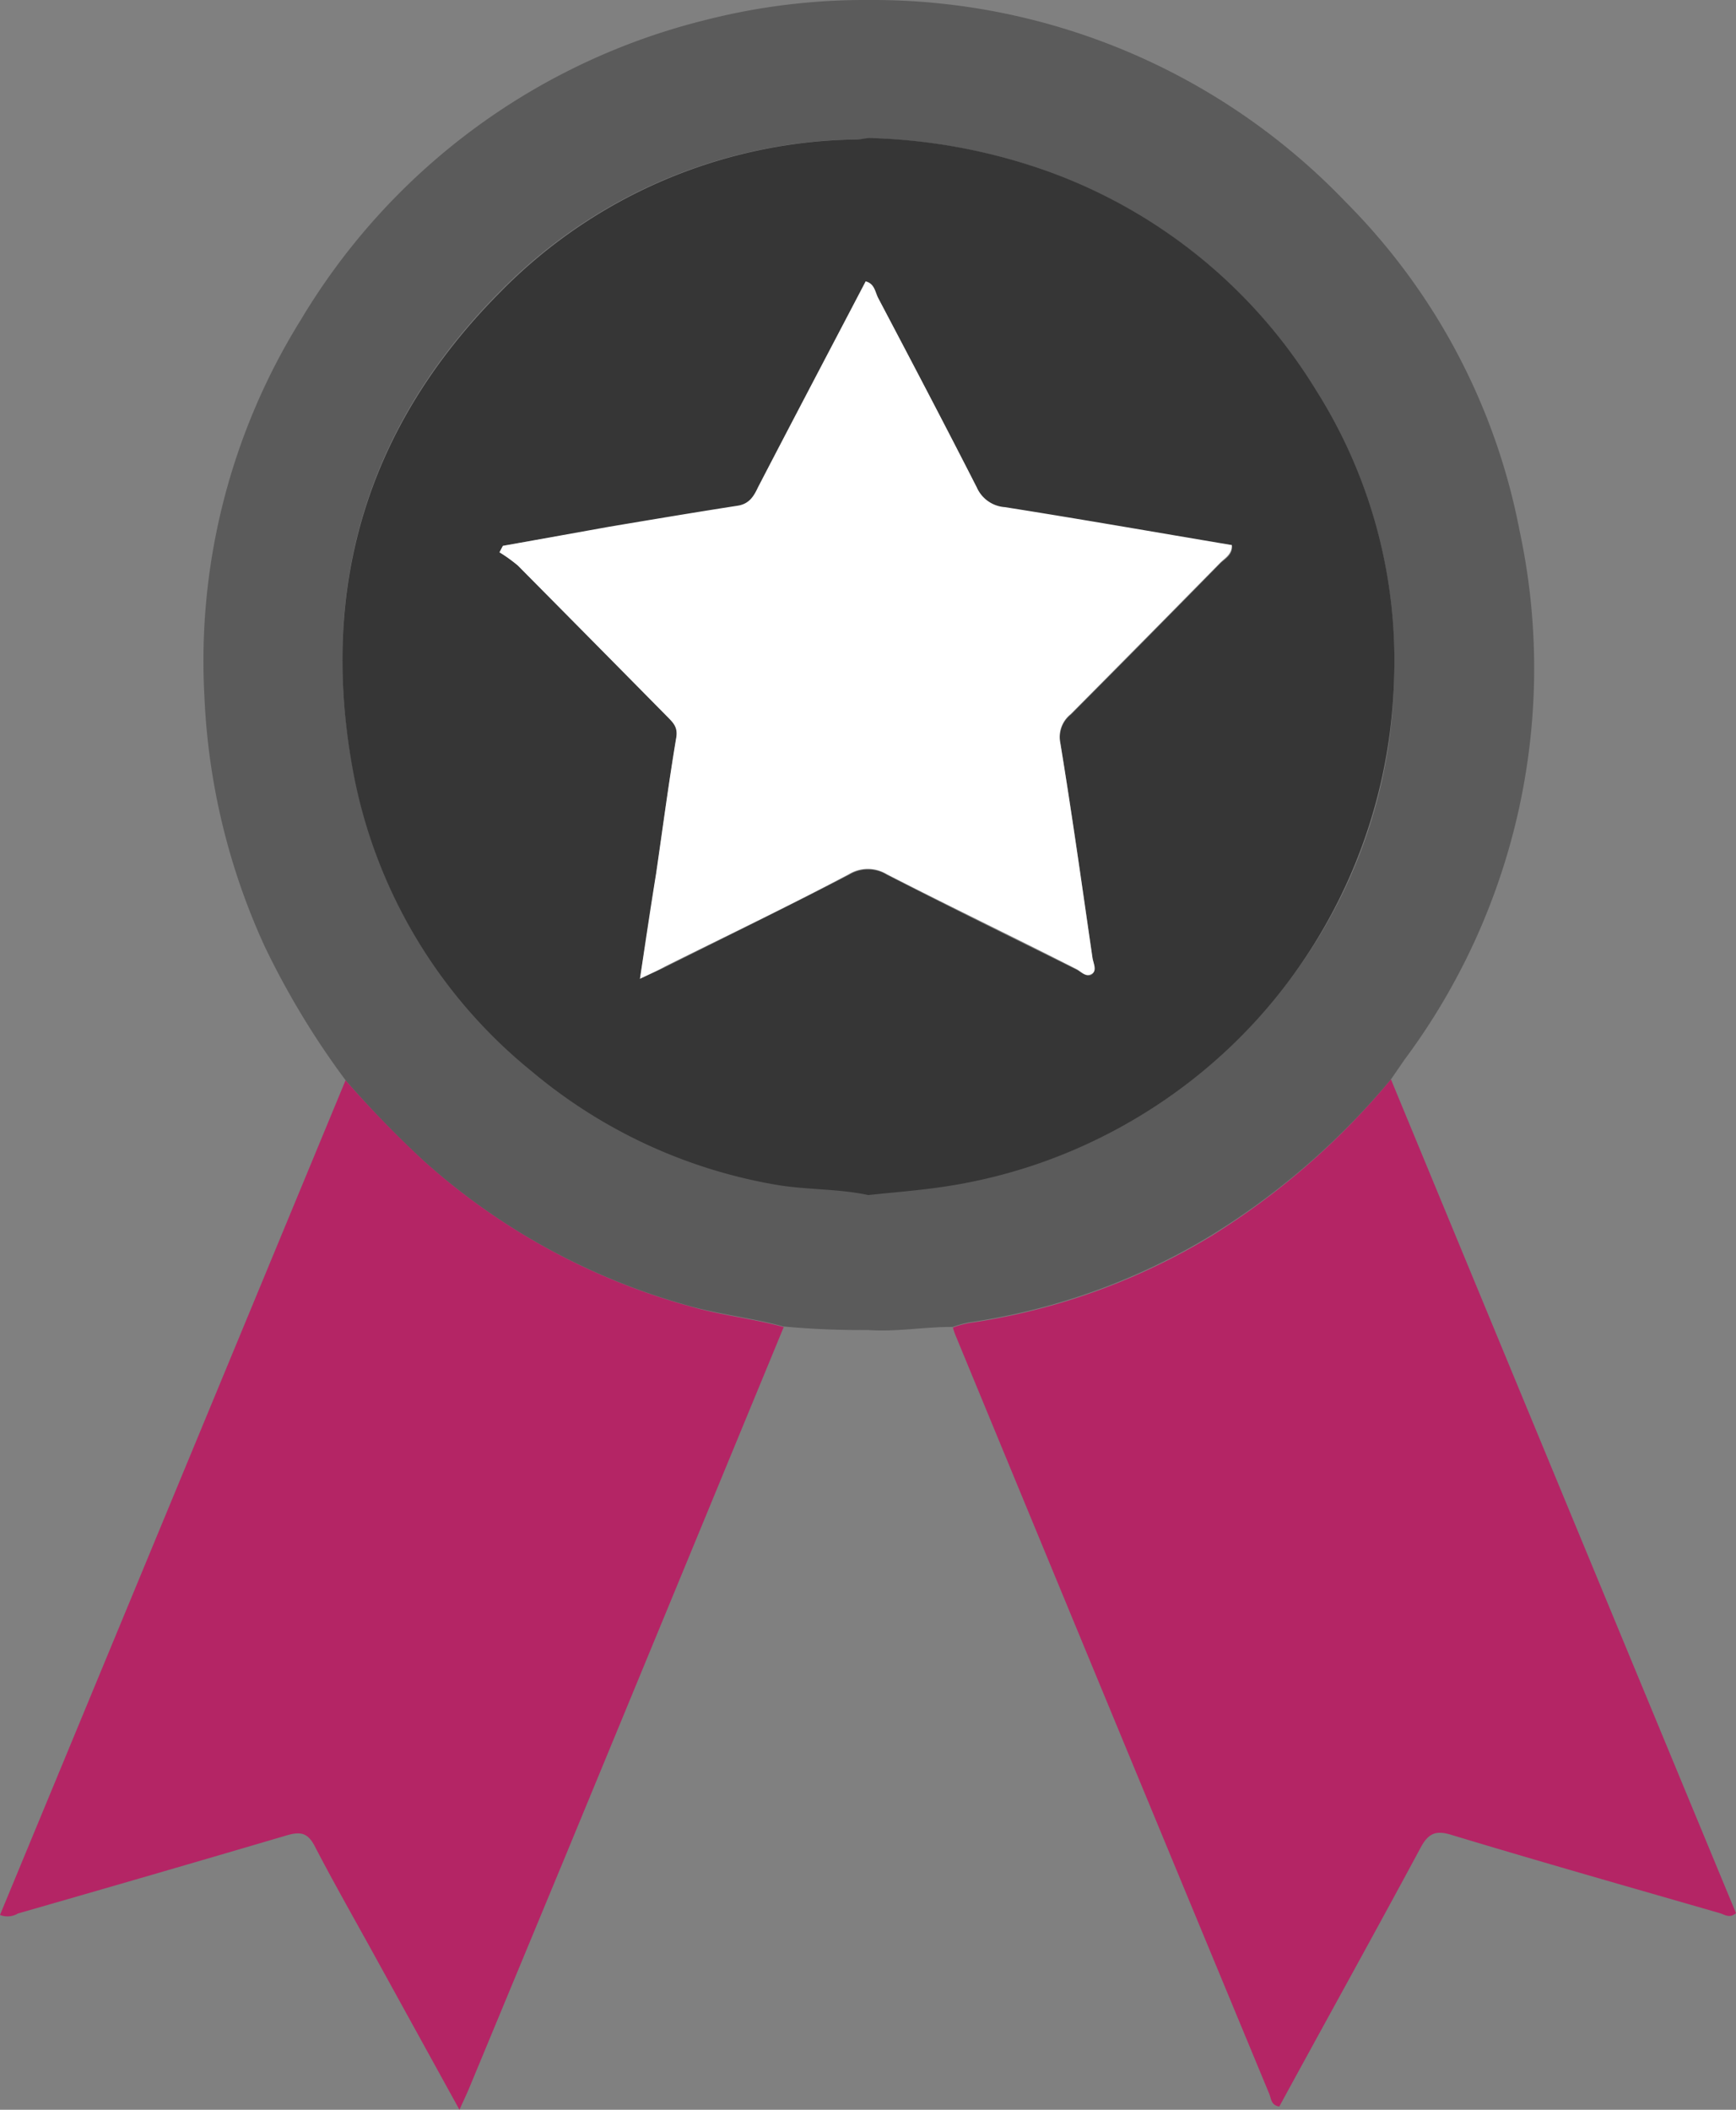
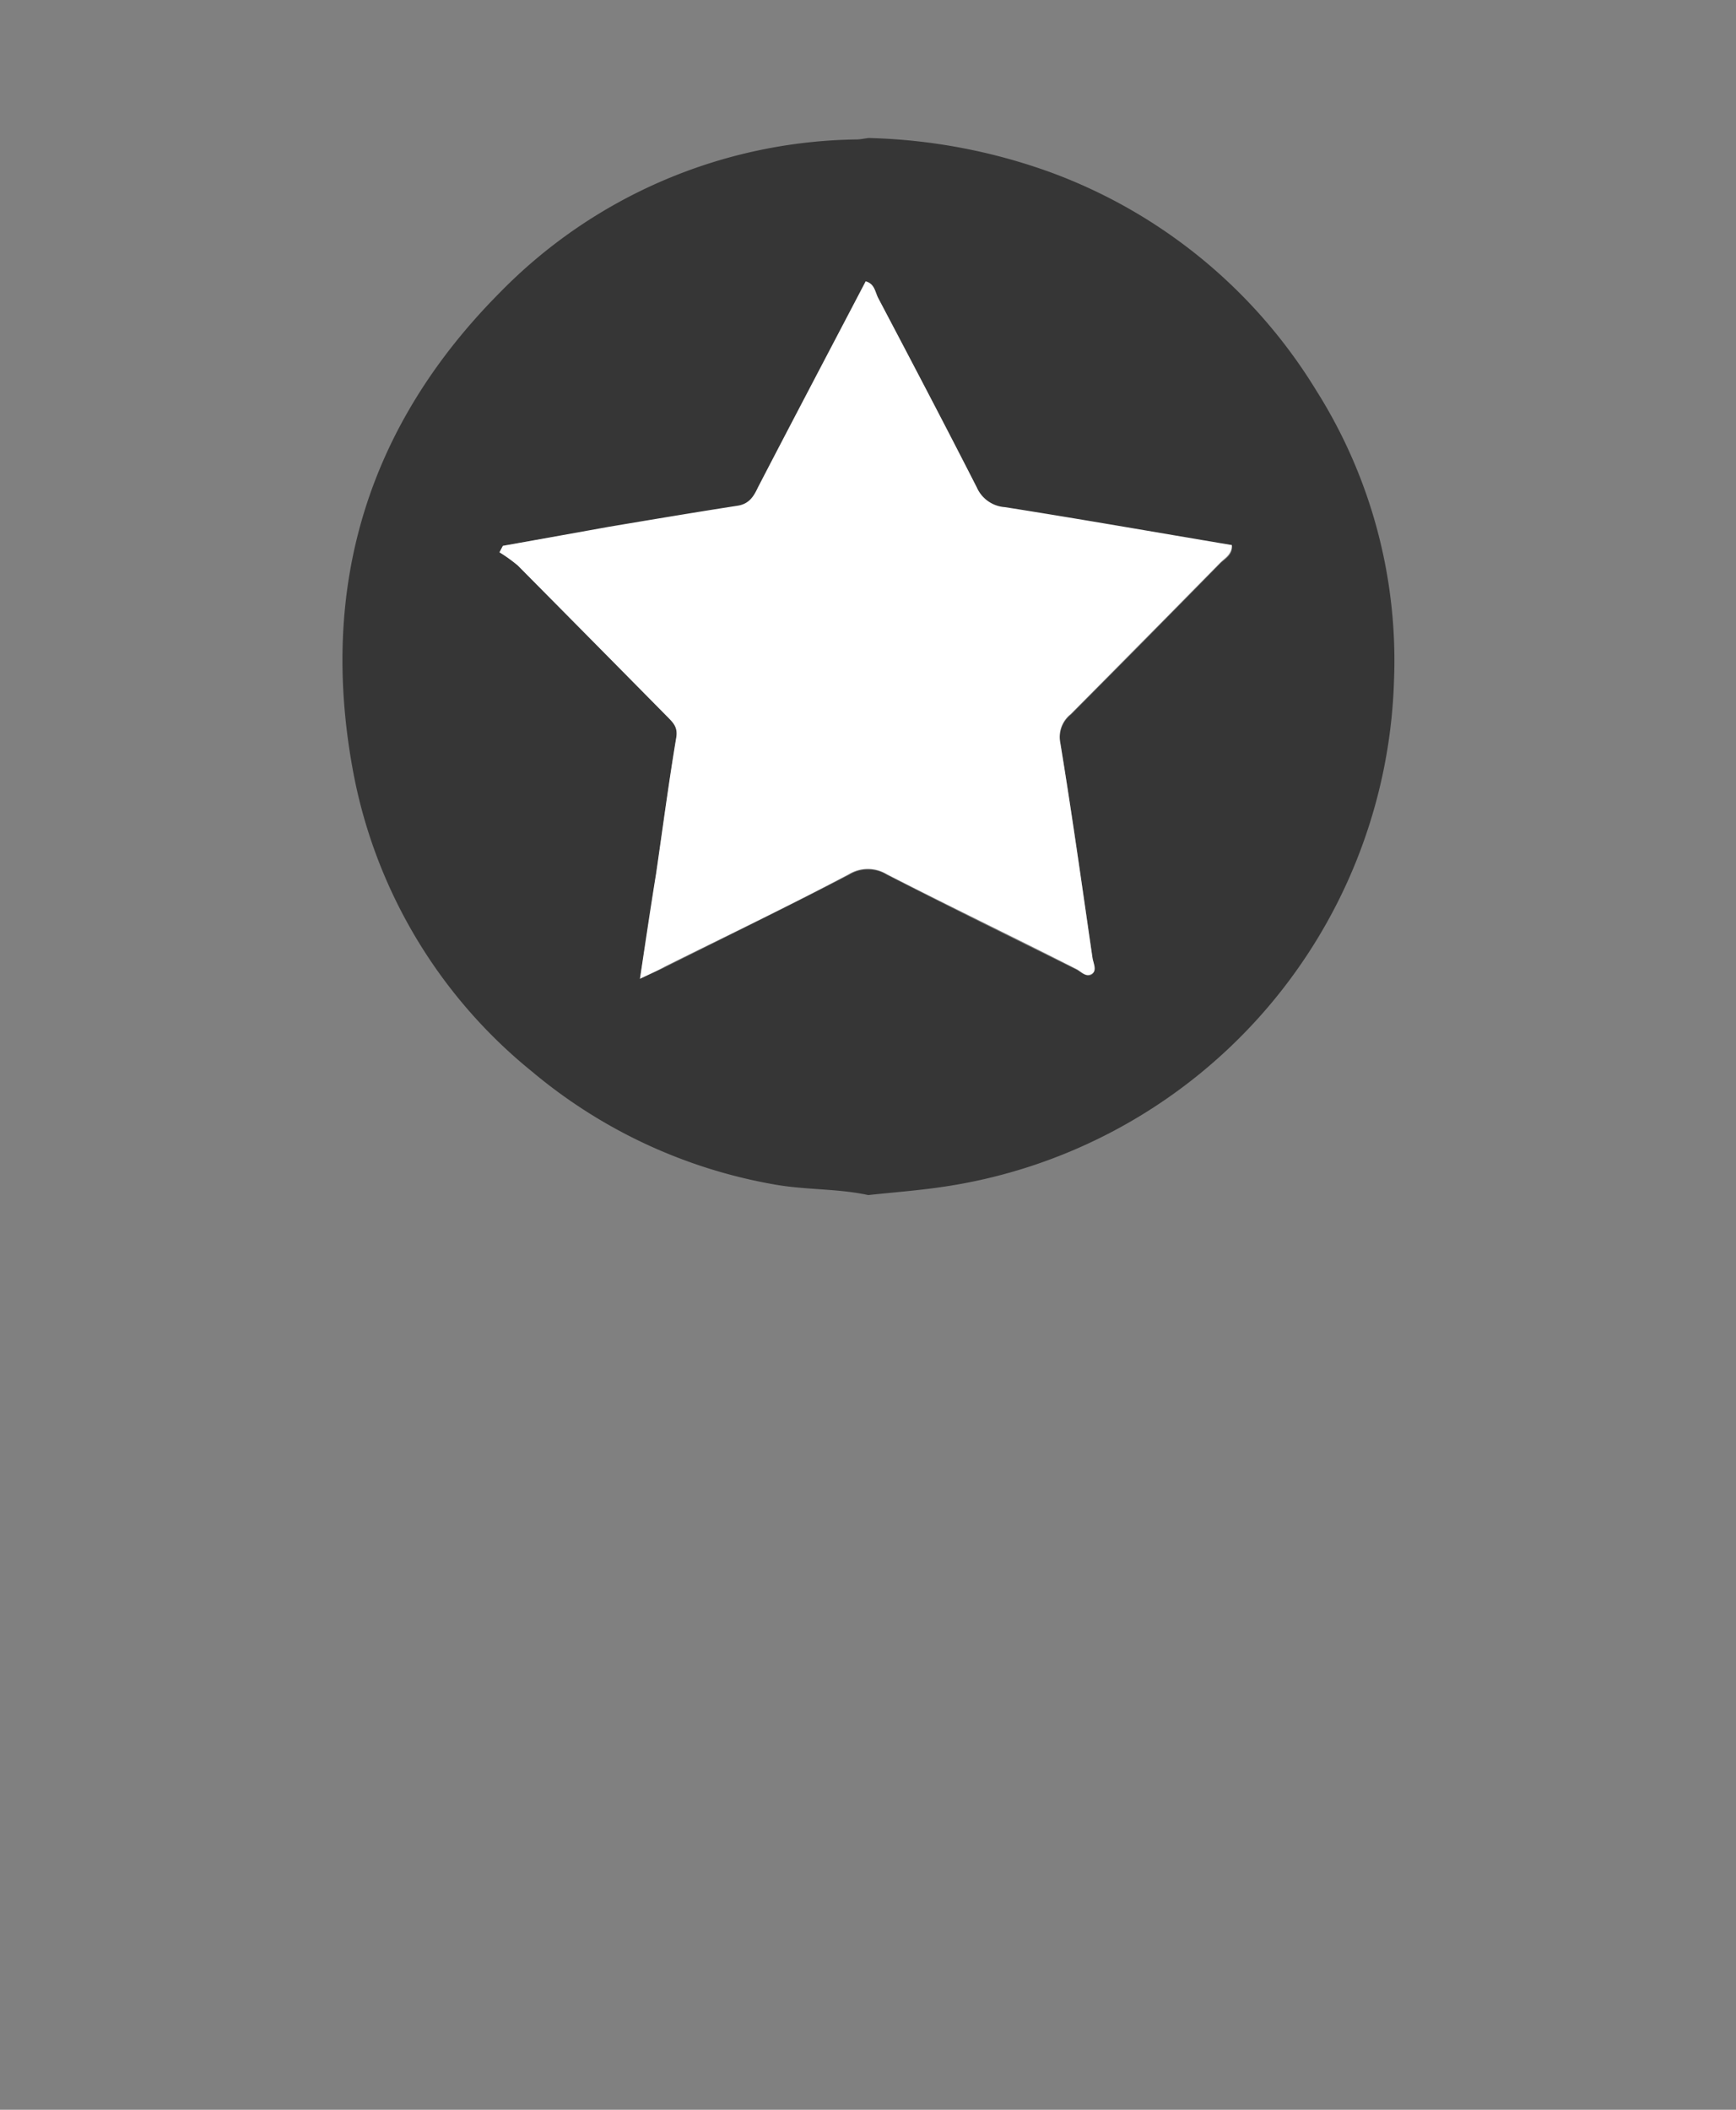
<svg xmlns="http://www.w3.org/2000/svg" id="Ebene_1" data-name="Ebene 1" viewBox="0 0 107.61 130.71">
  <rect x="0" y="0" width="107.61" height="130.71" fill="#808080" stroke="none" />
  <defs>
    <style>.cls-1{fill:#b42565;}.cls-2,.cls-3{fill:#363636;}.cls-2{opacity:0.5;}.cls-4{fill:#fff;}</style>
  </defs>
-   <path class="cls-1" d="M519.55,85.23q10.69,25.84,21.39,51.66c-.4.34-.7.09-1,0-5.55-1.6-11.11-3.18-16.64-4.85-1-.31-1.45-.08-1.93.83-2.88,5.35-5.83,10.66-8.74,16-.52-.08-.5-.5-.62-.78q-9.74-23.48-19.45-47a3.86,3.86,0,0,1-.16-.48,5.63,5.63,0,0,1,1-.28,40,40,0,0,0,15-5.38A45.87,45.87,0,0,0,519.55,85.23Z" transform="translate(-433.33 -18.36)" />
-   <path class="cls-1" d="M481.91,100.58q-6.75,16.36-13.51,32.72-3,7.23-6,14.46c-.16.38-.34.75-.59,1.31l-5.13-9.31c-1.29-2.35-2.62-4.67-3.83-7-.45-.89-.93-.93-1.78-.68q-8.29,2.44-16.63,4.83a1.25,1.25,0,0,1-1.11.09l21.42-51.71a67.81,67.81,0,0,0,4.86,5,41.08,41.08,0,0,0,16.48,9C478,99.85,480,100.05,481.91,100.58Z" transform="translate(-433.33 -18.36)" />
-   <path class="cls-2" d="M527.52,51.22a39.33,39.33,0,0,0-10.77-20.34,40.62,40.62,0,0,0-29.59-12.52,40,40,0,0,0-10.1,1.24A40.54,40.54,0,0,0,452,38.14a40,40,0,0,0-6,23.34A41.34,41.34,0,0,0,449.74,77a50.51,50.51,0,0,0,5,8.27,65.65,65.65,0,0,0,4.85,5,41,41,0,0,0,16.48,9c1.92.54,3.91.74,5.82,1.27a50.9,50.9,0,0,0,5.24.22c1.76.13,3.5-.2,5.25-.19a6.82,6.82,0,0,1,1-.28,40,40,0,0,0,15-5.38,45.66,45.66,0,0,0,11.2-9.72L520.4,84A40.6,40.6,0,0,0,527.52,51.22Zm-16.06,30a31.91,31.91,0,0,1-19.89,10.63c-1.46.22-2.95.33-4.42.49-1.9-.41-3.85-.31-5.78-.65a31.91,31.91,0,0,1-15.06-7,31.32,31.32,0,0,1-11.13-18.81c-2.06-11.37,1-21.28,9.15-29.47A31.5,31.5,0,0,1,486.4,27c.26,0,.52,0,.76-.08a35.6,35.6,0,0,1,11.33,2.14,32.39,32.39,0,0,1,16.43,13.5,31.38,31.38,0,0,1,4.82,17.94A31.76,31.76,0,0,1,511.46,81.23Z" transform="translate(-433.33 -18.36)" />
  <path class="cls-3" d="M487.17,26.91a35.64,35.64,0,0,1,11.32,2.14,32.34,32.34,0,0,1,16.43,13.5,31.31,31.31,0,0,1,4.82,18,32.72,32.72,0,0,1-28.16,31.37c-1.47.21-2.95.32-4.43.48-1.9-.41-3.85-.31-5.78-.65a31.91,31.91,0,0,1-15.06-7,31.29,31.29,0,0,1-11.13-18.8c-2.06-11.39,1-21.29,9.16-29.49A31.52,31.52,0,0,1,486.41,27C486.66,27,486.91,26.94,487.17,26.91ZM473,79c.72-.33,1.15-.52,1.56-.72,3.81-1.9,7.63-3.77,11.4-5.72a2.26,2.26,0,0,1,2.35,0c3.9,2,7.83,3.93,11.76,5.88.29.15.62.49.92.31s.13-.69.07-1c-.65-4.46-1.27-8.91-2-13.35a1.8,1.8,0,0,1,.65-1.76q4.63-4.65,9.24-9.35c.3-.31.8-.52.75-1.12-4.7-.79-9.38-1.61-14.07-2.35a2.06,2.06,0,0,1-1.74-1.22c-2-3.94-4.07-7.86-6.13-11.77-.18-.35-.22-.83-.76-1-2.23,4.26-4.47,8.51-6.68,12.77-.28.54-.54,1-1.25,1.13-2.68.41-5.36.86-8,1.31l-6.56,1.13-.21.4a9.43,9.43,0,0,1,1.14.82q4.63,4.66,9.25,9.35c.35.36.68.64.57,1.3-.47,2.8-.84,5.62-1.25,8.43C473.69,74.54,473.38,76.63,473,79Z" transform="translate(-433.33 -18.36)" />
  <path class="cls-4" d="M473,79c.35-2.34.66-4.43,1-6.52.41-2.81.78-5.63,1.25-8.43.11-.66-.22-.94-.57-1.3q-4.62-4.68-9.25-9.35a9.43,9.43,0,0,0-1.14-.82l.21-.4L471.06,51c2.68-.45,5.36-.9,8-1.31.71-.11,1-.59,1.25-1.13,2.21-4.26,4.45-8.51,6.68-12.77.54.14.58.62.76,1,2.06,3.91,4.12,7.83,6.13,11.77a2.06,2.06,0,0,0,1.74,1.22c4.69.74,9.37,1.56,14.07,2.35,0,.6-.45.81-.75,1.12q-4.61,4.69-9.24,9.35a1.8,1.8,0,0,0-.65,1.76c.73,4.44,1.35,8.89,2,13.35.06.35.31.81-.07,1s-.63-.16-.92-.31c-3.93-2-7.86-3.88-11.76-5.88a2.26,2.26,0,0,0-2.35,0c-3.77,2-7.59,3.82-11.4,5.72C474.18,78.45,473.75,78.64,473,79Z" transform="translate(-433.33 -18.36)" />
</svg>